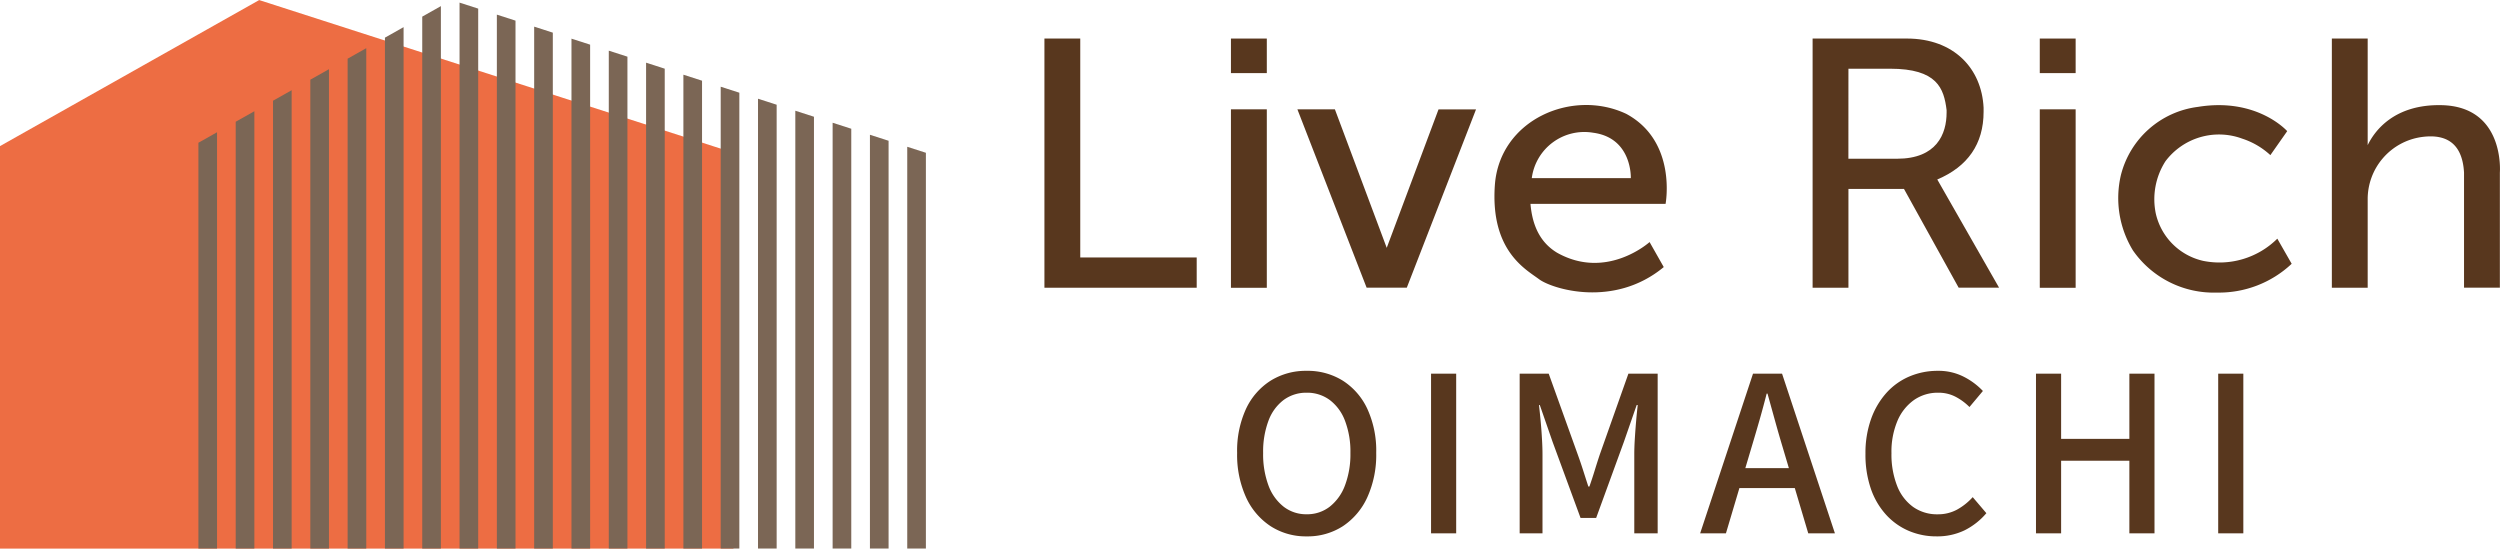
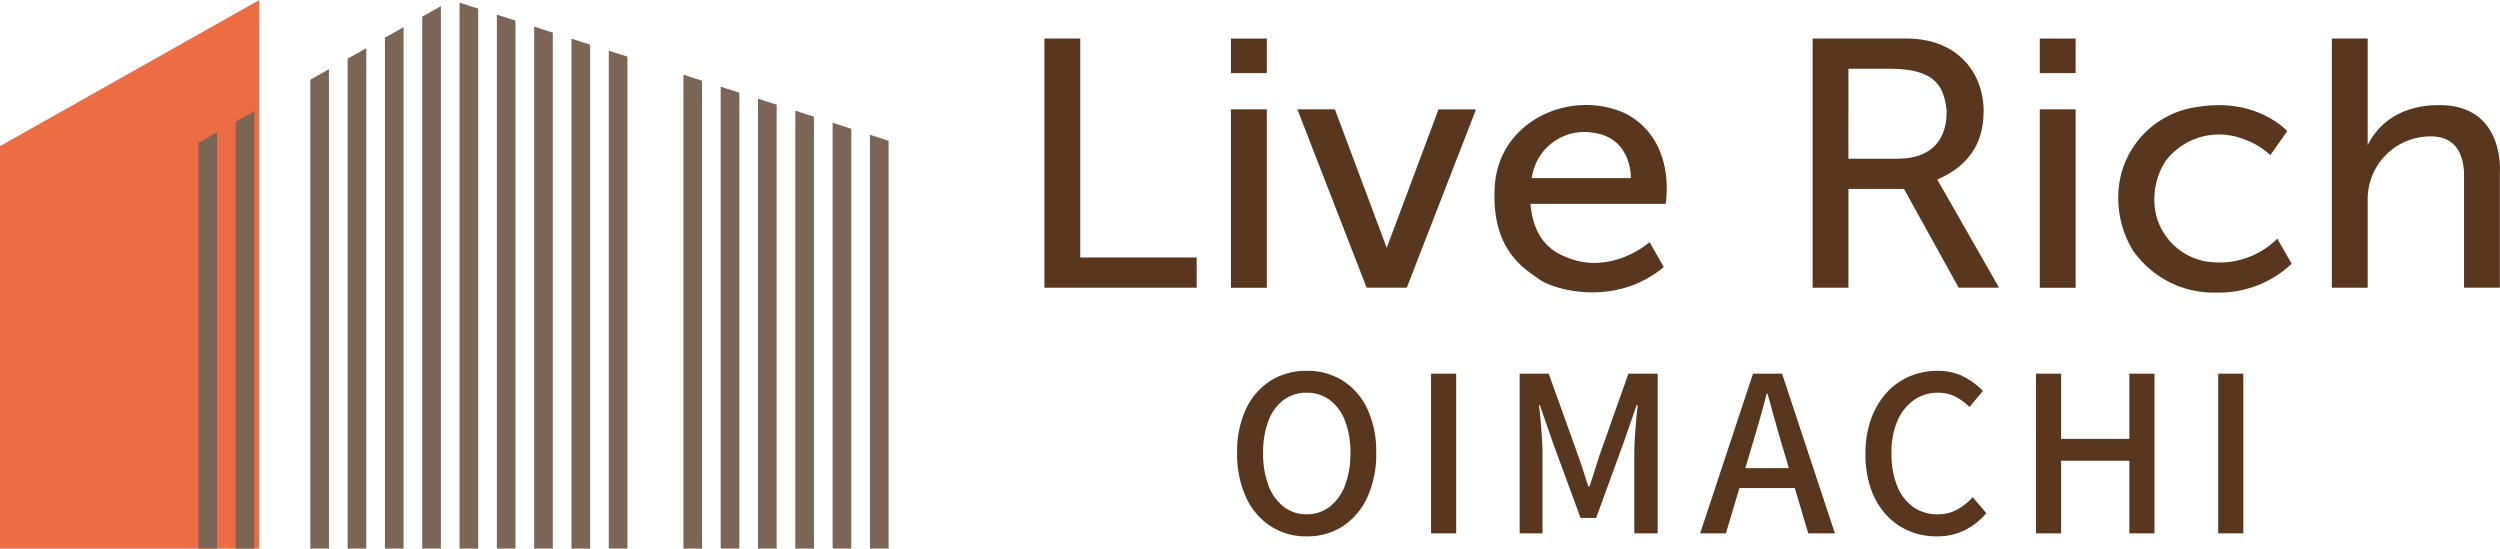
<svg xmlns="http://www.w3.org/2000/svg" width="300" height="65.828" viewBox="0 0 300 65.828">
  <defs>
    <clipPath id="clip-path">
      <path id="パス_24" data-name="パス 24" d="M15.127,67.1v-48.3l31.1-17.524,56.916,18.327V67.1Z" transform="translate(-15.127 -1.268)" fill="none" />
    </clipPath>
  </defs>
  <g id="グループ_12" data-name="グループ 12" transform="translate(-1.089 -1.268)">
    <g id="グループ_7" data-name="グループ 7" transform="translate(126.416 5.893)">
      <path id="パス_17" data-name="パス 17" d="M81.542,4.079h-4.3v29.9H95.515V30.351H81.542Z" transform="translate(-77.238 -4.079)" fill="#58371e" />
      <path id="パス_18" data-name="パス 18" d="M106.411,25.864,100.191,9.242h-4.5L104,30.647h4.819l8.309-21.4h-4.5Z" transform="translate(-65.331 -0.748)" fill="#58371e" />
      <rect id="長方形_29" data-name="長方形 29" width="4.304" height="21.416" transform="translate(119.446 8.494)" fill="#58371e" />
      <rect id="長方形_30" data-name="長方形 30" width="4.304" height="4.147" transform="translate(119.446 0.001)" fill="#58371e" />
      <rect id="長方形_31" data-name="長方形 31" width="4.304" height="21.416" transform="translate(22.386 8.494)" fill="#58371e" />
      <rect id="長方形_32" data-name="長方形 32" width="4.304" height="4.147" transform="translate(22.386 0.001)" fill="#58371e" />
      <path id="パス_19" data-name="パス 19" d="M125.884,9.99c-6.489-3.065-15.225.711-15.771,8.573s3.726,10.089,5.3,11.265,8.993,3.5,14.968-1.454l-1.7-3s-5.14,4.643-11.114,1.27c-2.247-1.362-2.986-3.621-3.179-5.85H130.6S132.017,13.3,125.884,9.99ZM114.545,17.7a6.358,6.358,0,0,1,7.356-5.447c4.72.619,4.528,5.447,4.528,5.447Z" transform="translate(-56.058 -0.951)" fill="#58371e" />
      <path id="パス_20" data-name="パス 20" d="M153.791,12.871v-.492c-.225-4.679-3.534-8.3-9.218-8.3h-11.3v29.9h4.3V22.124h6.615l.044-.01L150.8,33.978h4.849l-7.417-12.986C151.88,19.447,153.791,16.737,153.791,12.871ZM137.572,7.7h5c5.656,0,6.459,2.353,6.78,4.969v.294c0,2.568-1.188,5.539-5.943,5.539h-5.842Z" transform="translate(-41.087 -4.079)" fill="#58371e" />
      <path id="パス_21" data-name="パス 21" d="M165.754,27.624a7.528,7.528,0,0,1-5.684-5.665,8.448,8.448,0,0,1,1.157-6.291,8.033,8.033,0,0,1,9.2-2.715,9.14,9.14,0,0,1,3.388,1.982l2.02-2.878s-3.6-4.074-10.707-2.912a10.937,10.937,0,0,0-9.251,8.193,12.074,12.074,0,0,0,1.446,9.031,11.8,11.8,0,0,0,10.069,5.059,12.738,12.738,0,0,0,8.98-3.455l-1.723-3.014A9.857,9.857,0,0,1,165.754,27.624Z" transform="translate(-26.698 -0.944)" fill="#58371e" />
      <path id="パス_22" data-name="パス 22" d="M184.308,12.073c-5.763-.123-8.075,3.17-8.863,4.8V4.079h-4.3v29.9h4.3V23.4a7.527,7.527,0,0,1,6.454-7.5c3.565-.5,4.949,1.361,5.108,4.271v13.8h4.3v-13.8S191.951,12.236,184.308,12.073Z" transform="translate(-16.65 -4.079)" fill="#58371e" />
    </g>
-     <path id="パス_23" data-name="パス 23" d="M1.089,67.1v-48.3l31.1-17.524L89.1,19.595V67.1Z" fill="#ed6d43" />
+     <path id="パス_23" data-name="パス 23" d="M1.089,67.1v-48.3l31.1-17.524V67.1Z" fill="#ed6d43" />
    <g id="グループ_10" data-name="グループ 10" transform="translate(24.185 1.268)">
      <g id="グループ_9" data-name="グループ 9" clip-path="url(#clip-path)">
        <g id="グループ_8" data-name="グループ 8" transform="translate(-12.719 -1.614)">
-           <rect id="長方形_33" data-name="長方形 33" width="2.238" height="70.209" transform="translate(98.492 0)" fill="#7b6655" />
          <rect id="長方形_34" data-name="長方形 34" width="2.238" height="70.209" transform="translate(94.015 0)" fill="#7b6655" />
          <rect id="長方形_35" data-name="長方形 35" width="2.238" height="70.209" transform="translate(89.538 0)" fill="#7b6655" />
          <rect id="長方形_36" data-name="長方形 36" width="2.238" height="70.209" transform="translate(85.061 0)" fill="#7b6655" />
          <rect id="長方形_37" data-name="長方形 37" width="2.238" height="70.209" transform="translate(80.584 0)" fill="#7b6655" />
          <rect id="長方形_38" data-name="長方形 38" width="2.238" height="70.209" transform="translate(76.107 0)" fill="#7b6655" />
          <rect id="長方形_39" data-name="長方形 39" width="2.238" height="70.209" transform="translate(71.63 0)" fill="#7b6655" />
-           <rect id="長方形_40" data-name="長方形 40" width="2.238" height="70.209" transform="translate(67.153 0)" fill="#7b6655" />
          <rect id="長方形_41" data-name="長方形 41" width="2.238" height="70.209" transform="translate(62.677 0)" fill="#7b6655" />
          <rect id="長方形_42" data-name="長方形 42" width="2.238" height="70.209" transform="translate(58.2 0)" fill="#7b6655" />
          <rect id="長方形_43" data-name="長方形 43" width="2.238" height="70.209" transform="translate(53.723 0)" fill="#7b6655" />
          <rect id="長方形_44" data-name="長方形 44" width="2.238" height="70.209" transform="translate(49.246 0)" fill="#7b6655" />
          <rect id="長方形_45" data-name="長方形 45" width="2.238" height="70.209" transform="translate(44.769 0)" fill="#7b6655" />
          <rect id="長方形_46" data-name="長方形 46" width="2.238" height="70.209" transform="translate(40.292 0)" fill="#7b6655" />
          <rect id="長方形_47" data-name="長方形 47" width="2.238" height="70.209" transform="translate(35.815 0)" fill="#7b6655" />
          <rect id="長方形_48" data-name="長方形 48" width="2.238" height="70.209" transform="translate(31.338 0)" fill="#7b6655" />
          <rect id="長方形_49" data-name="長方形 49" width="2.238" height="70.209" transform="translate(26.861 0)" fill="#7b6655" />
-           <rect id="長方形_50" data-name="長方形 50" width="2.238" height="70.209" transform="translate(22.384 0)" fill="#7b6655" />
          <rect id="長方形_51" data-name="長方形 51" width="2.238" height="70.209" transform="translate(17.908 0)" fill="#7b6655" />
          <rect id="長方形_52" data-name="長方形 52" width="2.238" height="70.209" transform="translate(13.431 0)" fill="#7b6655" />
          <rect id="長方形_53" data-name="長方形 53" width="2.238" height="70.209" transform="translate(8.954 0)" fill="#7b6655" />
          <rect id="長方形_54" data-name="長方形 54" width="2.238" height="70.209" transform="translate(4.477 0)" fill="#7b6655" />
          <rect id="長方形_55" data-name="長方形 55" width="2.238" height="70.209" transform="translate(0 0)" fill="#7b6655" />
        </g>
      </g>
    </g>
    <path id="パス_34" data-name="パス 34" d="M9.8.364A7.781,7.781,0,0,1,5.473-.858,8.205,8.205,0,0,1,2.522-4.329,12.305,12.305,0,0,1,1.456-9.646a12.026,12.026,0,0,1,1.066-5.291,8,8,0,0,1,2.951-3.38A7.971,7.971,0,0,1,9.8-19.5a7.954,7.954,0,0,1,4.342,1.183,8.028,8.028,0,0,1,2.938,3.38,12.026,12.026,0,0,1,1.066,5.291,12.305,12.305,0,0,1-1.066,5.317A8.239,8.239,0,0,1,14.144-.858,7.763,7.763,0,0,1,9.8.364Zm0-2.652a4.412,4.412,0,0,0,2.769-.91A5.831,5.831,0,0,0,14.4-5.759a10.584,10.584,0,0,0,.65-3.887,10.377,10.377,0,0,0-.65-3.861A5.572,5.572,0,0,0,12.571-16,4.543,4.543,0,0,0,9.8-16.874,4.543,4.543,0,0,0,7.033-16a5.488,5.488,0,0,0-1.82,2.5,10.567,10.567,0,0,0-.637,3.861,10.778,10.778,0,0,0,.637,3.887A5.743,5.743,0,0,0,7.033-3.2,4.412,4.412,0,0,0,9.8-2.288ZM24.726,0V-19.162h3.016V0ZM35.36,0V-19.162h3.484l3.484,9.7q.338.936.65,1.911T43.6-5.616h.13q.338-.962.637-1.937t.611-1.911l3.432-9.7h3.51V0H49.114V-9.464q0-.858.065-1.9t.156-2.106q.091-1.066.195-1.924H49.4l-1.534,4.42L44.538-1.846H42.666l-3.354-9.126-1.534-4.42h-.1q.1.858.2,1.924t.156,2.106q.065,1.04.065,1.9V0ZM57.018,0l6.344-19.162h3.484L73.19,0h-3.2L66.9-10.4q-.468-1.56-.91-3.159T65.1-16.77H65q-.416,1.638-.871,3.224T63.206-10.4L60.112,0Zm3.588-5.434V-7.826H69.55v2.392ZM85.384.364A8.391,8.391,0,0,1,82.043-.3a7.86,7.86,0,0,1-2.717-1.937,8.949,8.949,0,0,1-1.82-3.107,12.53,12.53,0,0,1-.65-4.2,12.118,12.118,0,0,1,.676-4.186,9.4,9.4,0,0,1,1.846-3.133,7.839,7.839,0,0,1,2.756-1.963A8.6,8.6,0,0,1,85.54-19.5a6.633,6.633,0,0,1,3.146.728,8.3,8.3,0,0,1,2.262,1.69l-1.612,1.924a6.816,6.816,0,0,0-1.677-1.235,4.4,4.4,0,0,0-2.067-.481,4.967,4.967,0,0,0-2.925.884,5.861,5.861,0,0,0-1.976,2.5,9.514,9.514,0,0,0-.715,3.874,10.3,10.3,0,0,0,.676,3.913,5.614,5.614,0,0,0,1.924,2.535,4.951,4.951,0,0,0,2.938.884,4.788,4.788,0,0,0,2.327-.559,7.275,7.275,0,0,0,1.885-1.5l1.638,1.924A8.273,8.273,0,0,1,88.725-.351,7.538,7.538,0,0,1,85.384.364ZM97.318,0V-19.162h3.016v7.826h8.19v-7.826h3.016V0h-3.016V-8.71h-8.19V0Zm21.866,0V-19.162H122.2V0Z" transform="translate(148.089 65.268)" fill="#58371e" />
  </g>
</svg>